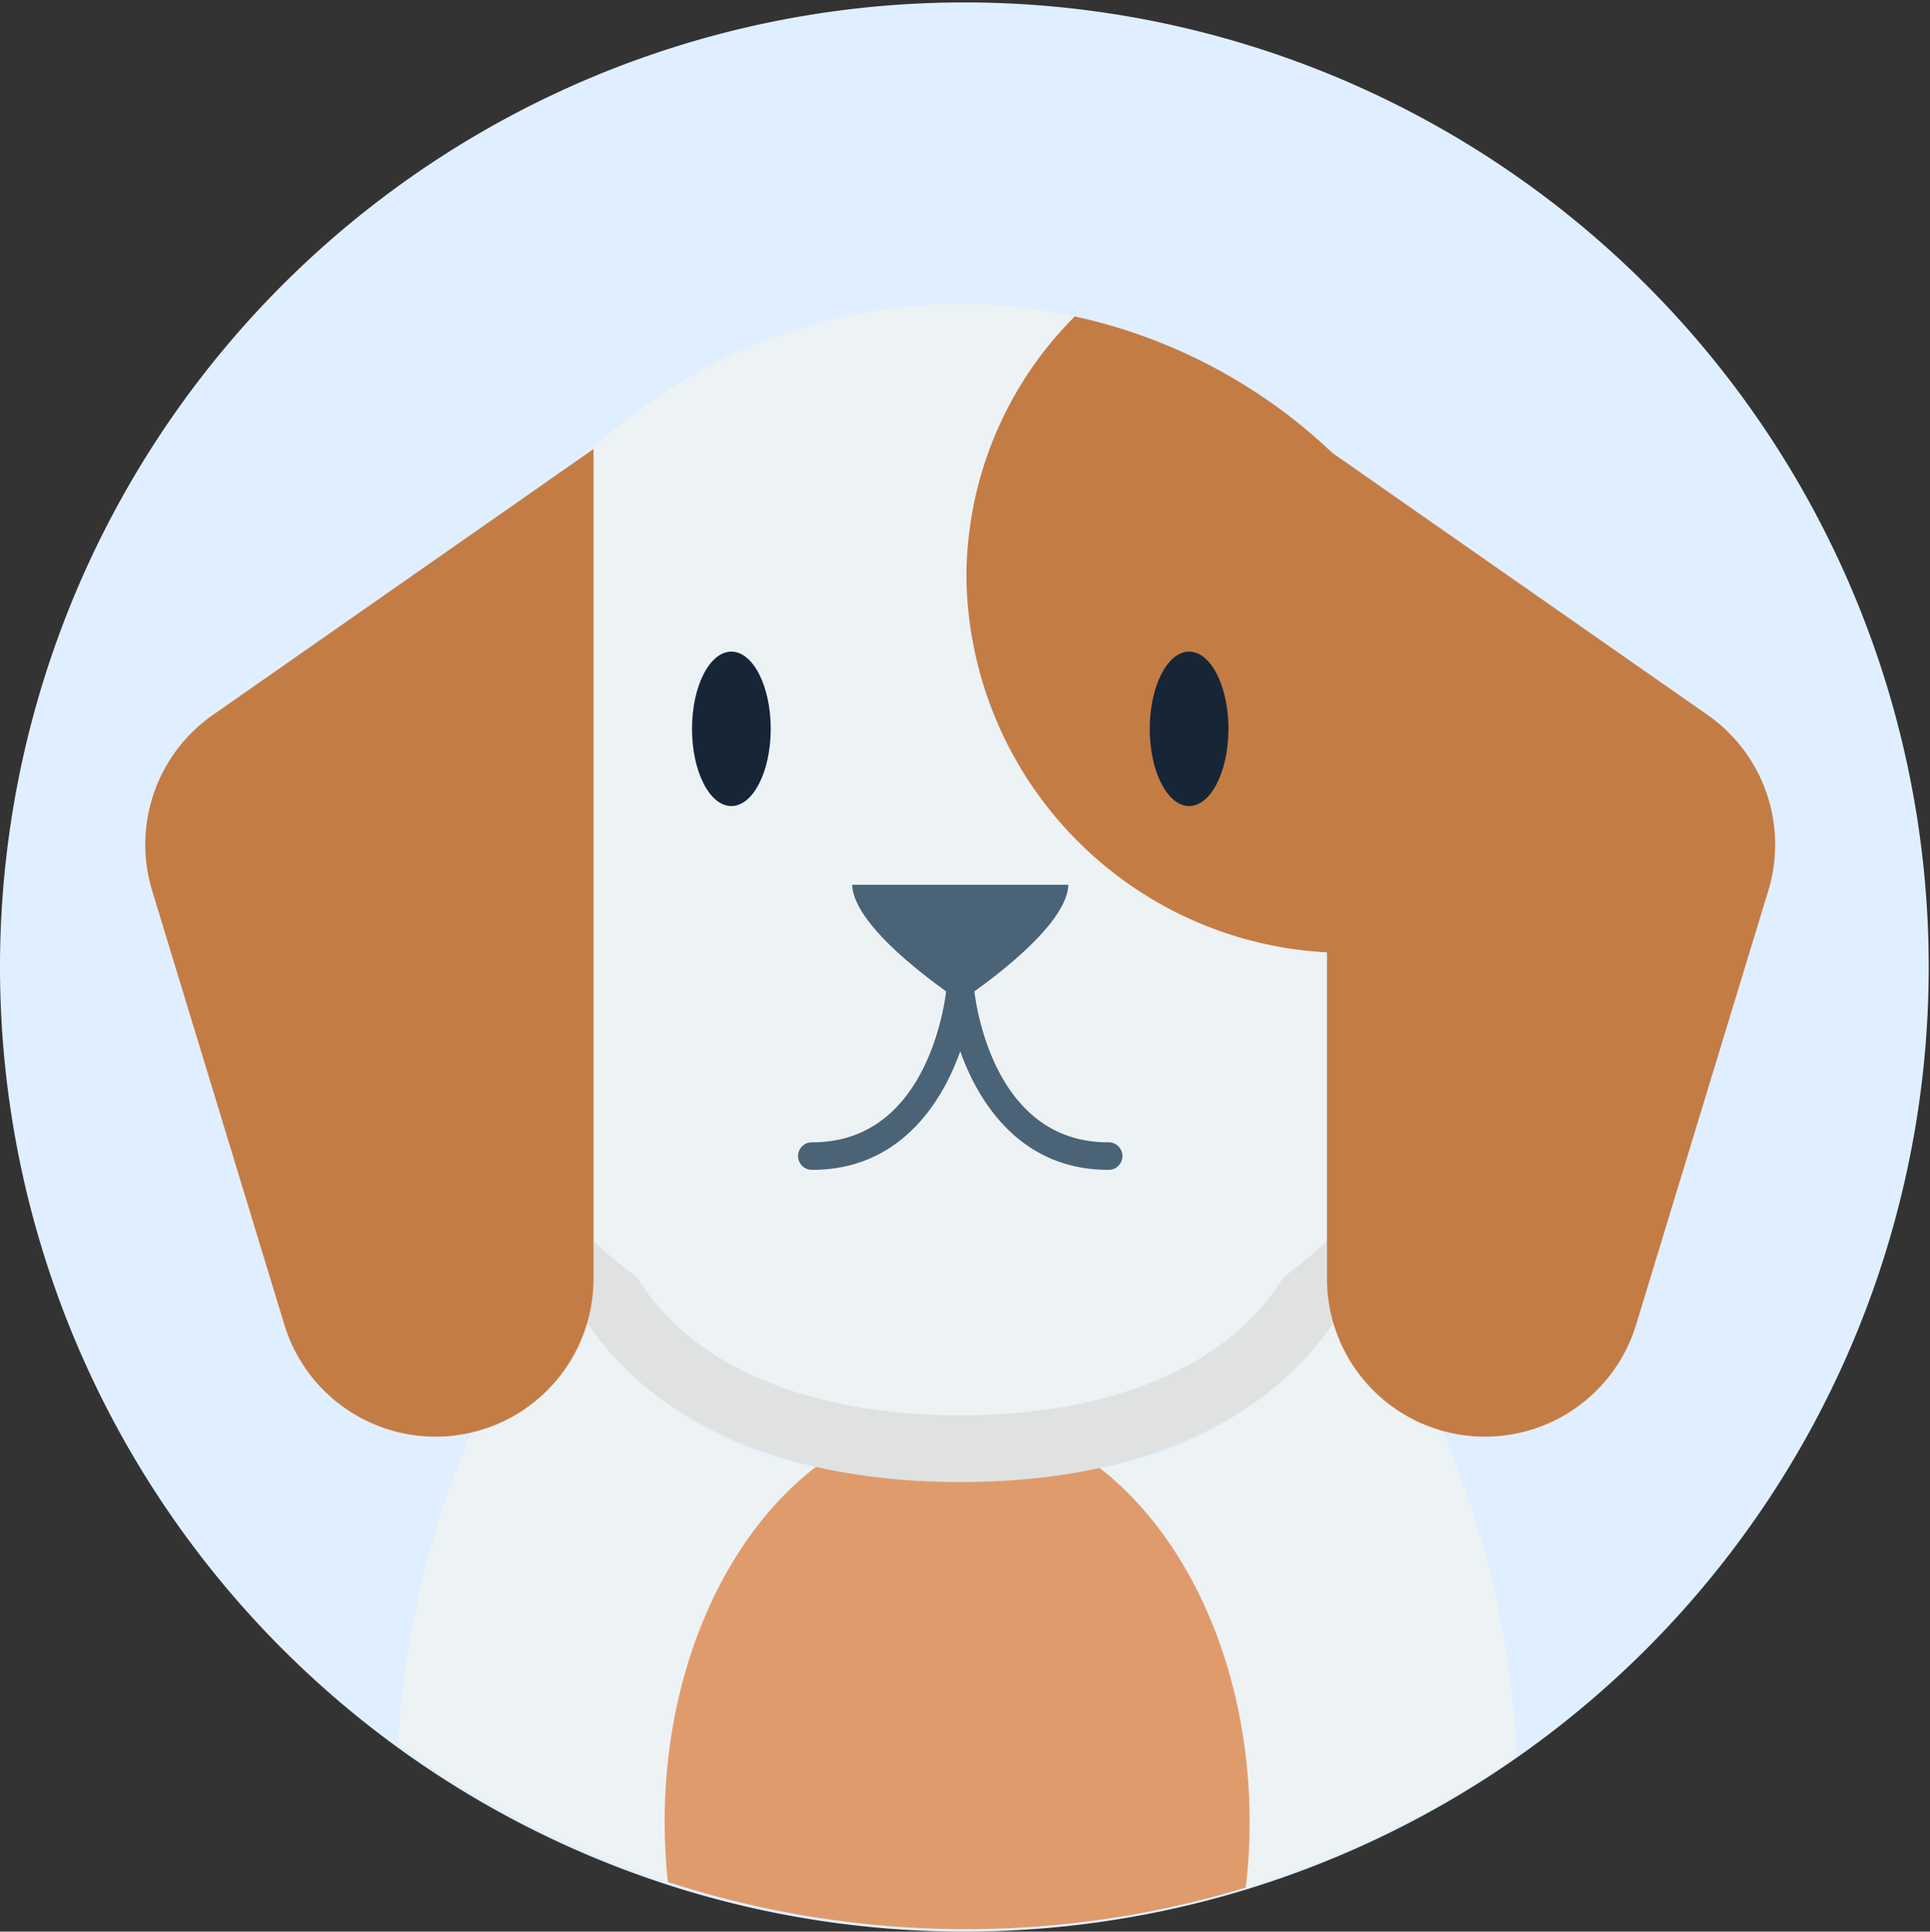
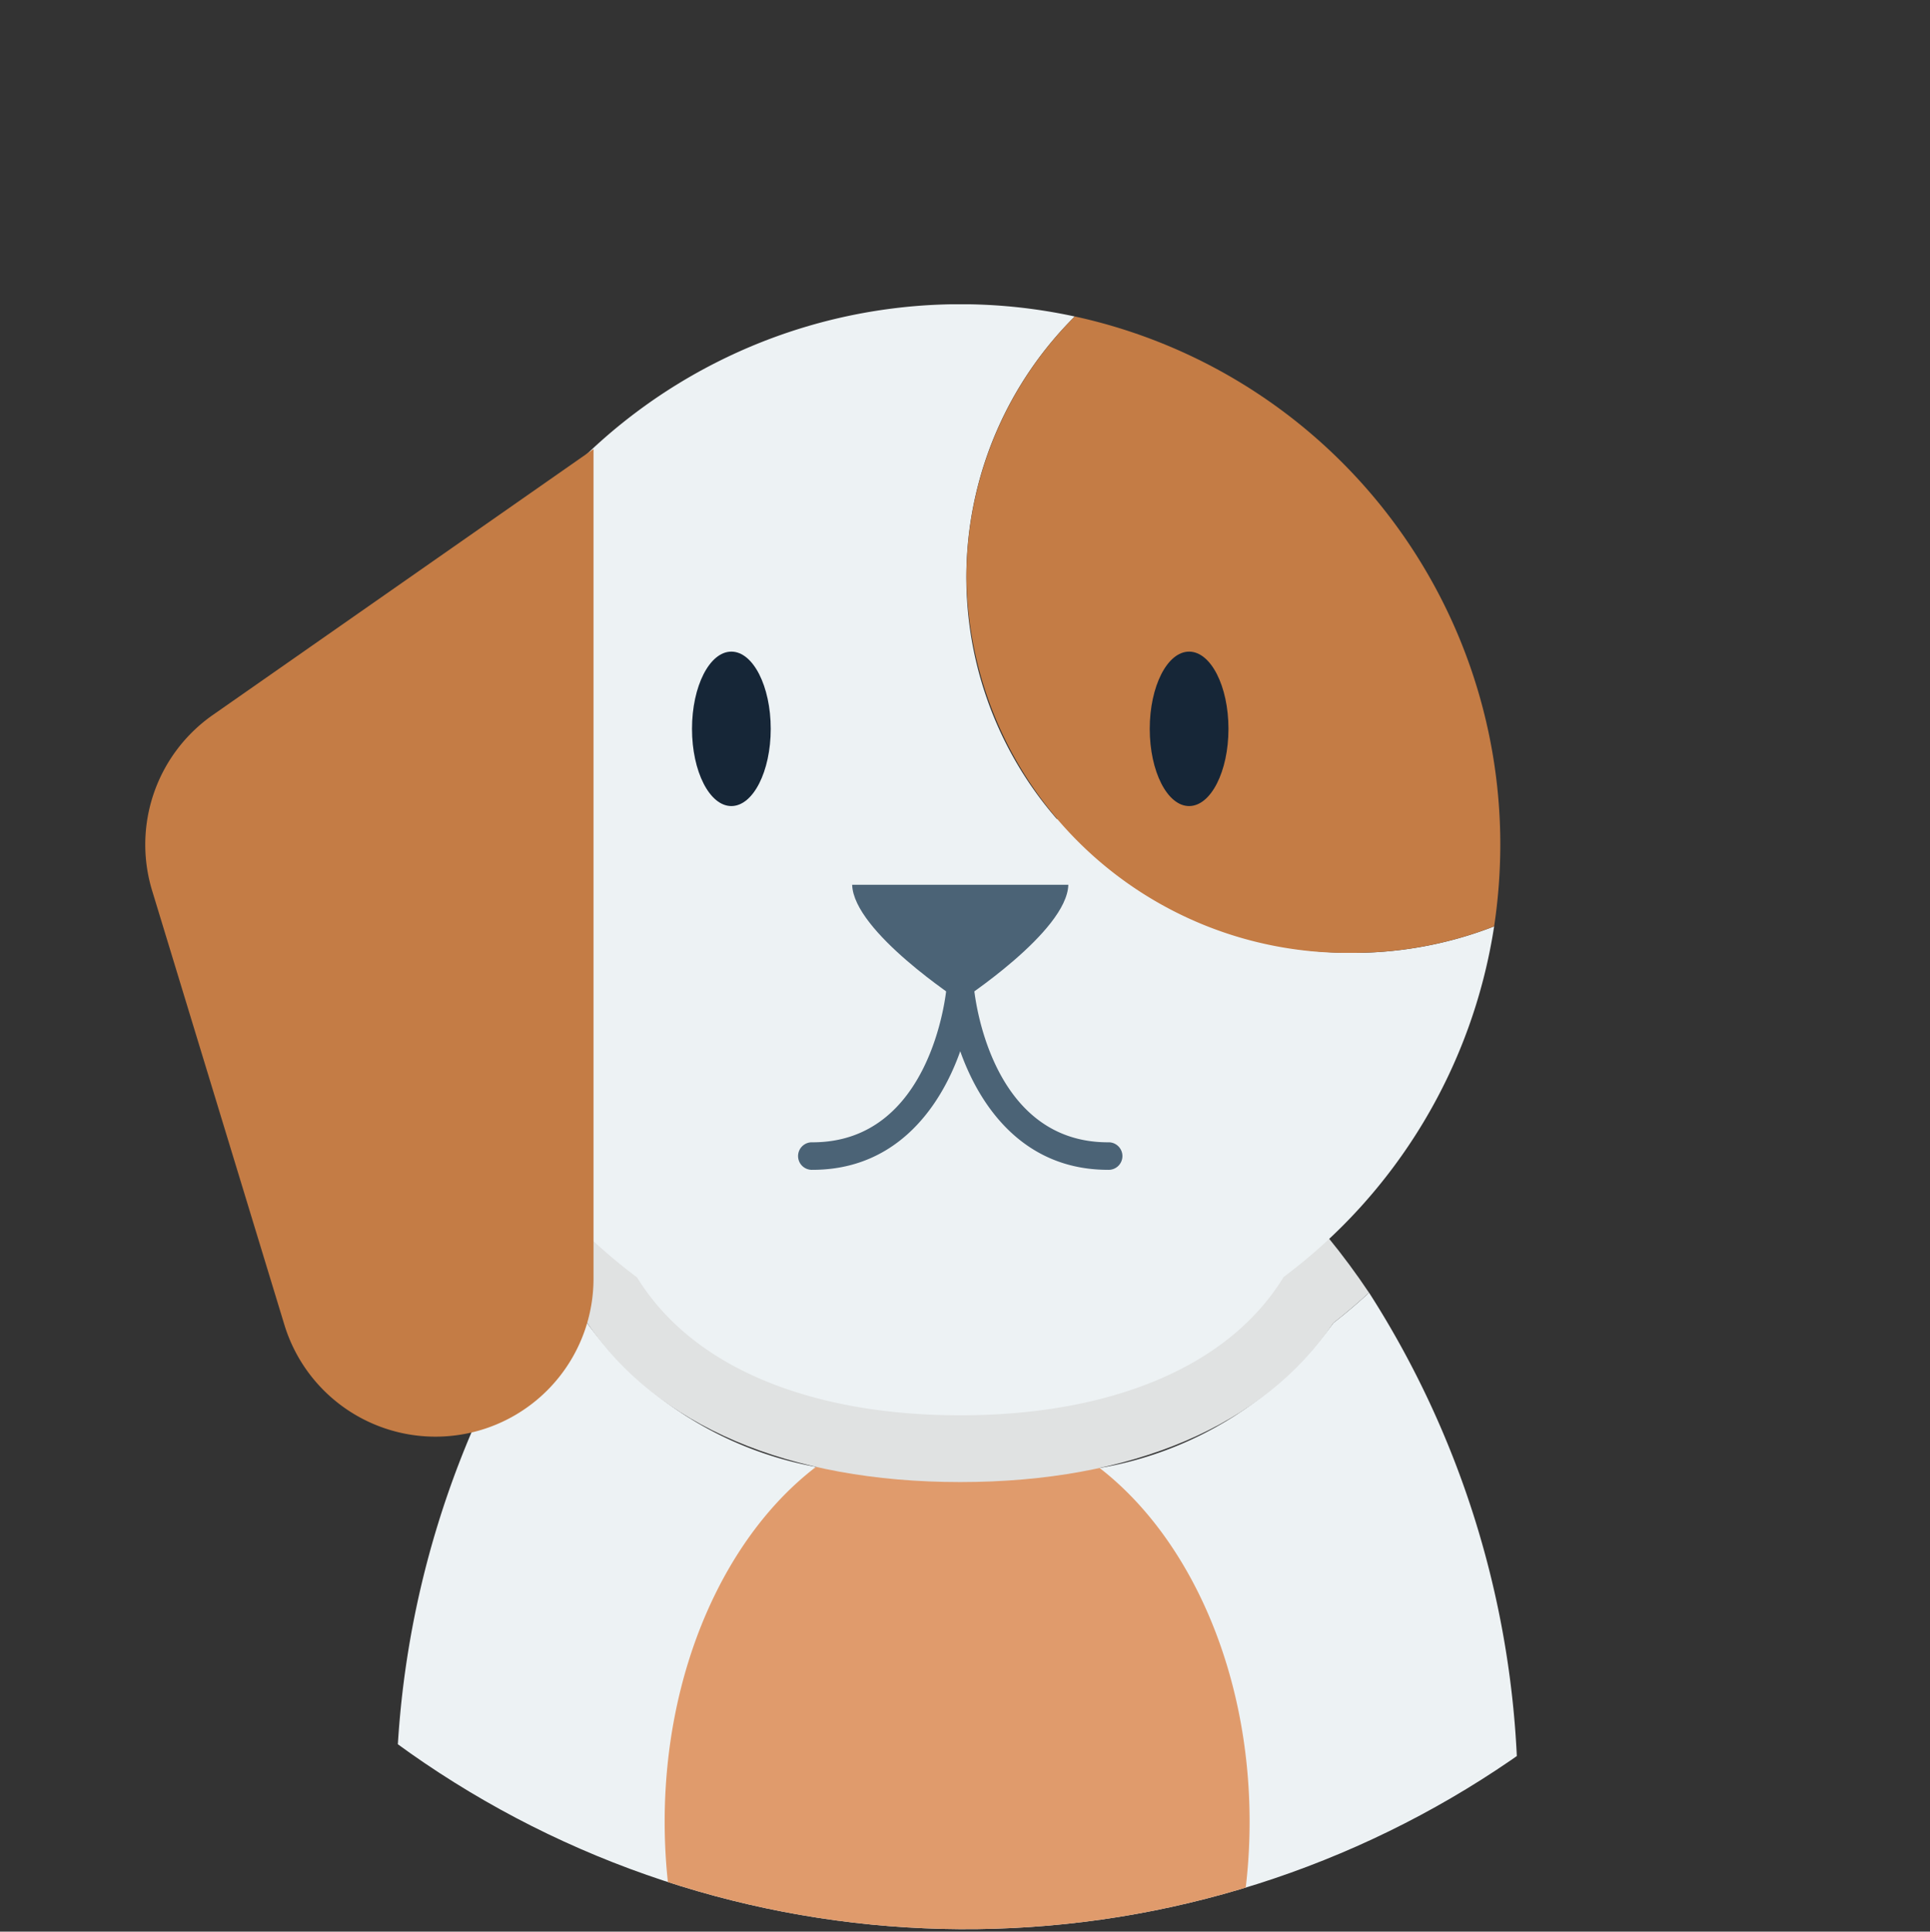
<svg xmlns="http://www.w3.org/2000/svg" width="67" height="67.041" viewBox="0 0 67 67.041">
  <rect x="0" y="0" width="67" height="67.041" fill="#333333" stroke="none" />
  <defs>
    <clipPath id="clip-path">
      <path id="패스_391" data-name="패스 391" d="M33.478,0A33.478,33.478,0,1,1,0,33.478,33.478,33.478,0,0,1,33.478,0Z" transform="translate(1977 8400.313)" fill="#e0efff" />
    </clipPath>
    <clipPath id="clip-path-2">
      <rect id="사각형_176" data-name="사각형 176" width="56.582" height="56.883" fill="none" />
    </clipPath>
  </defs>
  <g id="그룹_499" data-name="그룹 499" transform="translate(-235 -405.229)">
-     <path id="패스_178" data-name="패스 178" d="M33.478,0A33.478,33.478,0,1,1,0,33.478,33.478,33.478,0,0,1,33.478,0Z" transform="translate(235 405.313)" fill="#e0efff" />
    <g id="마스크_그룹_23" data-name="마스크 그룹 23" transform="translate(-1741.956 -7995.084)" clip-path="url(#clip-path)">
      <g id="그룹_437" data-name="그룹 437" transform="translate(1982 8410.874)">
        <g id="그룹_436" data-name="그룹 436" clip-path="url(#clip-path-2)">
          <path id="패스_379" data-name="패스 379" d="M57.152,88.011a34.642,34.642,0,0,1-38.906.578,32.712,32.712,0,0,1,5.245-17.005c.439.4.908.8,1.385,1.175a12.643,12.643,0,0,0,7.939,4.982,22.551,22.551,0,0,0,5.006.525,22.937,22.937,0,0,0,4.839-.487,12.66,12.66,0,0,0,8.116-5.035c.43-.334.841-.683,1.237-1.051a32.672,32.672,0,0,1,5.14,16.317" transform="translate(-9.53 -37.39)" fill="#edf2f4" />
          <path id="패스_380" data-name="패스 380" d="M58.052,94.891a19.458,19.458,0,0,1-.177,2.613,34.835,34.835,0,0,1-19.914.277,19.633,19.633,0,0,1-.215-2.89c0-5.307,2.121-9.931,5.254-12.324a7.755,7.755,0,0,1,9.845.038c3.1,2.4,5.207,7,5.207,12.286" transform="translate(-19.716 -42.217)" fill="#e09b6c" />
          <path id="패스_381" data-name="패스 381" d="M57.746,62.354c-.4.37-.811.718-1.239,1.053-2.408,3.566-6.986,5.522-12.954,5.522s-10.529-1.957-12.942-5.51c-.481-.376-.95-.77-1.39-1.175,3.56-5.256,8.613-8.538,14.222-8.538,5.649,0,10.737,3.328,14.3,8.648" transform="translate(-15.263 -28.052)" fill="#e0e2e2" />
          <path id="패스_382" data-name="패스 382" d="M57.259,21.59a13.508,13.508,0,0,1-4.931.92,13.707,13.707,0,0,1-3.754-.524,12.506,12.506,0,0,0-6.5-4.129A12.769,12.769,0,0,1,42.7.422a18.752,18.752,0,0,0-15.195,33.35c2.008,3.264,6.27,4.787,11.219,4.787s9.222-1.527,11.227-4.8A18.741,18.741,0,0,0,57.259,21.59" transform="translate(-10.434 0.001)" fill="#edf2f4" />
          <path id="패스_383" data-name="패스 383" d="M42.465,27.917c0,1.48-.612,2.68-1.367,2.68s-1.366-1.2-1.366-2.68.611-2.68,1.366-2.68,1.367,1.2,1.367,2.68" transform="translate(-20.753 -13.182)" fill="#162637" />
          <path id="패스_384" data-name="패스 384" d="M47.964,55.492a.478.478,0,1,1,0-.955c4.119,0,4.635-5.155,4.655-5.375a.478.478,0,0,1,.952.085c-.191,2.16-1.61,6.245-5.606,6.245" transform="translate(-24.803 -25.452)" fill="#4b6376" />
          <path id="패스_385" data-name="패스 385" d="M63.835,55.491c-4,0-5.415-4.085-5.606-6.245a.477.477,0,0,1,.433-.517.471.471,0,0,1,.518.432c.02.22.535,5.375,4.655,5.375a.478.478,0,1,1,0,.955" transform="translate(-30.414 -25.451)" fill="#4b6376" />
          <path id="패스_386" data-name="패스 386" d="M51.372,42.178c.046,1.628,3.752,4.036,3.752,4.036s3.706-2.407,3.752-4.036Z" transform="translate(-26.833 -22.031)" fill="#4b6376" />
          <path id="패스_387" data-name="패스 387" d="M10.074,44.8h0a5.485,5.485,0,0,1-5.247-3.887L.238,25.852a5.486,5.486,0,0,1,2.107-6.1l13.215-9.229V39.315A5.485,5.485,0,0,1,10.074,44.8" transform="translate(0 -5.499)" fill="#c47c45" />
-           <path id="패스_388" data-name="패스 388" d="M91.365,44.8h0a5.485,5.485,0,0,0,5.247-3.887L101.2,25.852a5.486,5.486,0,0,0-2.107-6.1L85.88,10.527V39.315A5.485,5.485,0,0,0,91.365,44.8" transform="translate(-44.858 -5.499)" fill="#c47c45" />
          <path id="패스_389" data-name="패스 389" d="M78.208,19.21a19.207,19.207,0,0,1-.214,2.842,13.509,13.509,0,0,1-4.932.92A13.215,13.215,0,0,1,59.674,9.943,12.823,12.823,0,0,1,63.436.884,18.755,18.755,0,0,1,78.208,19.21" transform="translate(-31.169 -0.462)" fill="#c47c45" />
          <path id="패스_390" data-name="패스 390" d="M73,27.917c0,1.48.612,2.68,1.367,2.68s1.366-1.2,1.366-2.68-.611-2.68-1.366-2.68S73,26.437,73,27.917" transform="translate(-38.131 -13.182)" fill="#162637" />
        </g>
      </g>
    </g>
  </g>
</svg>